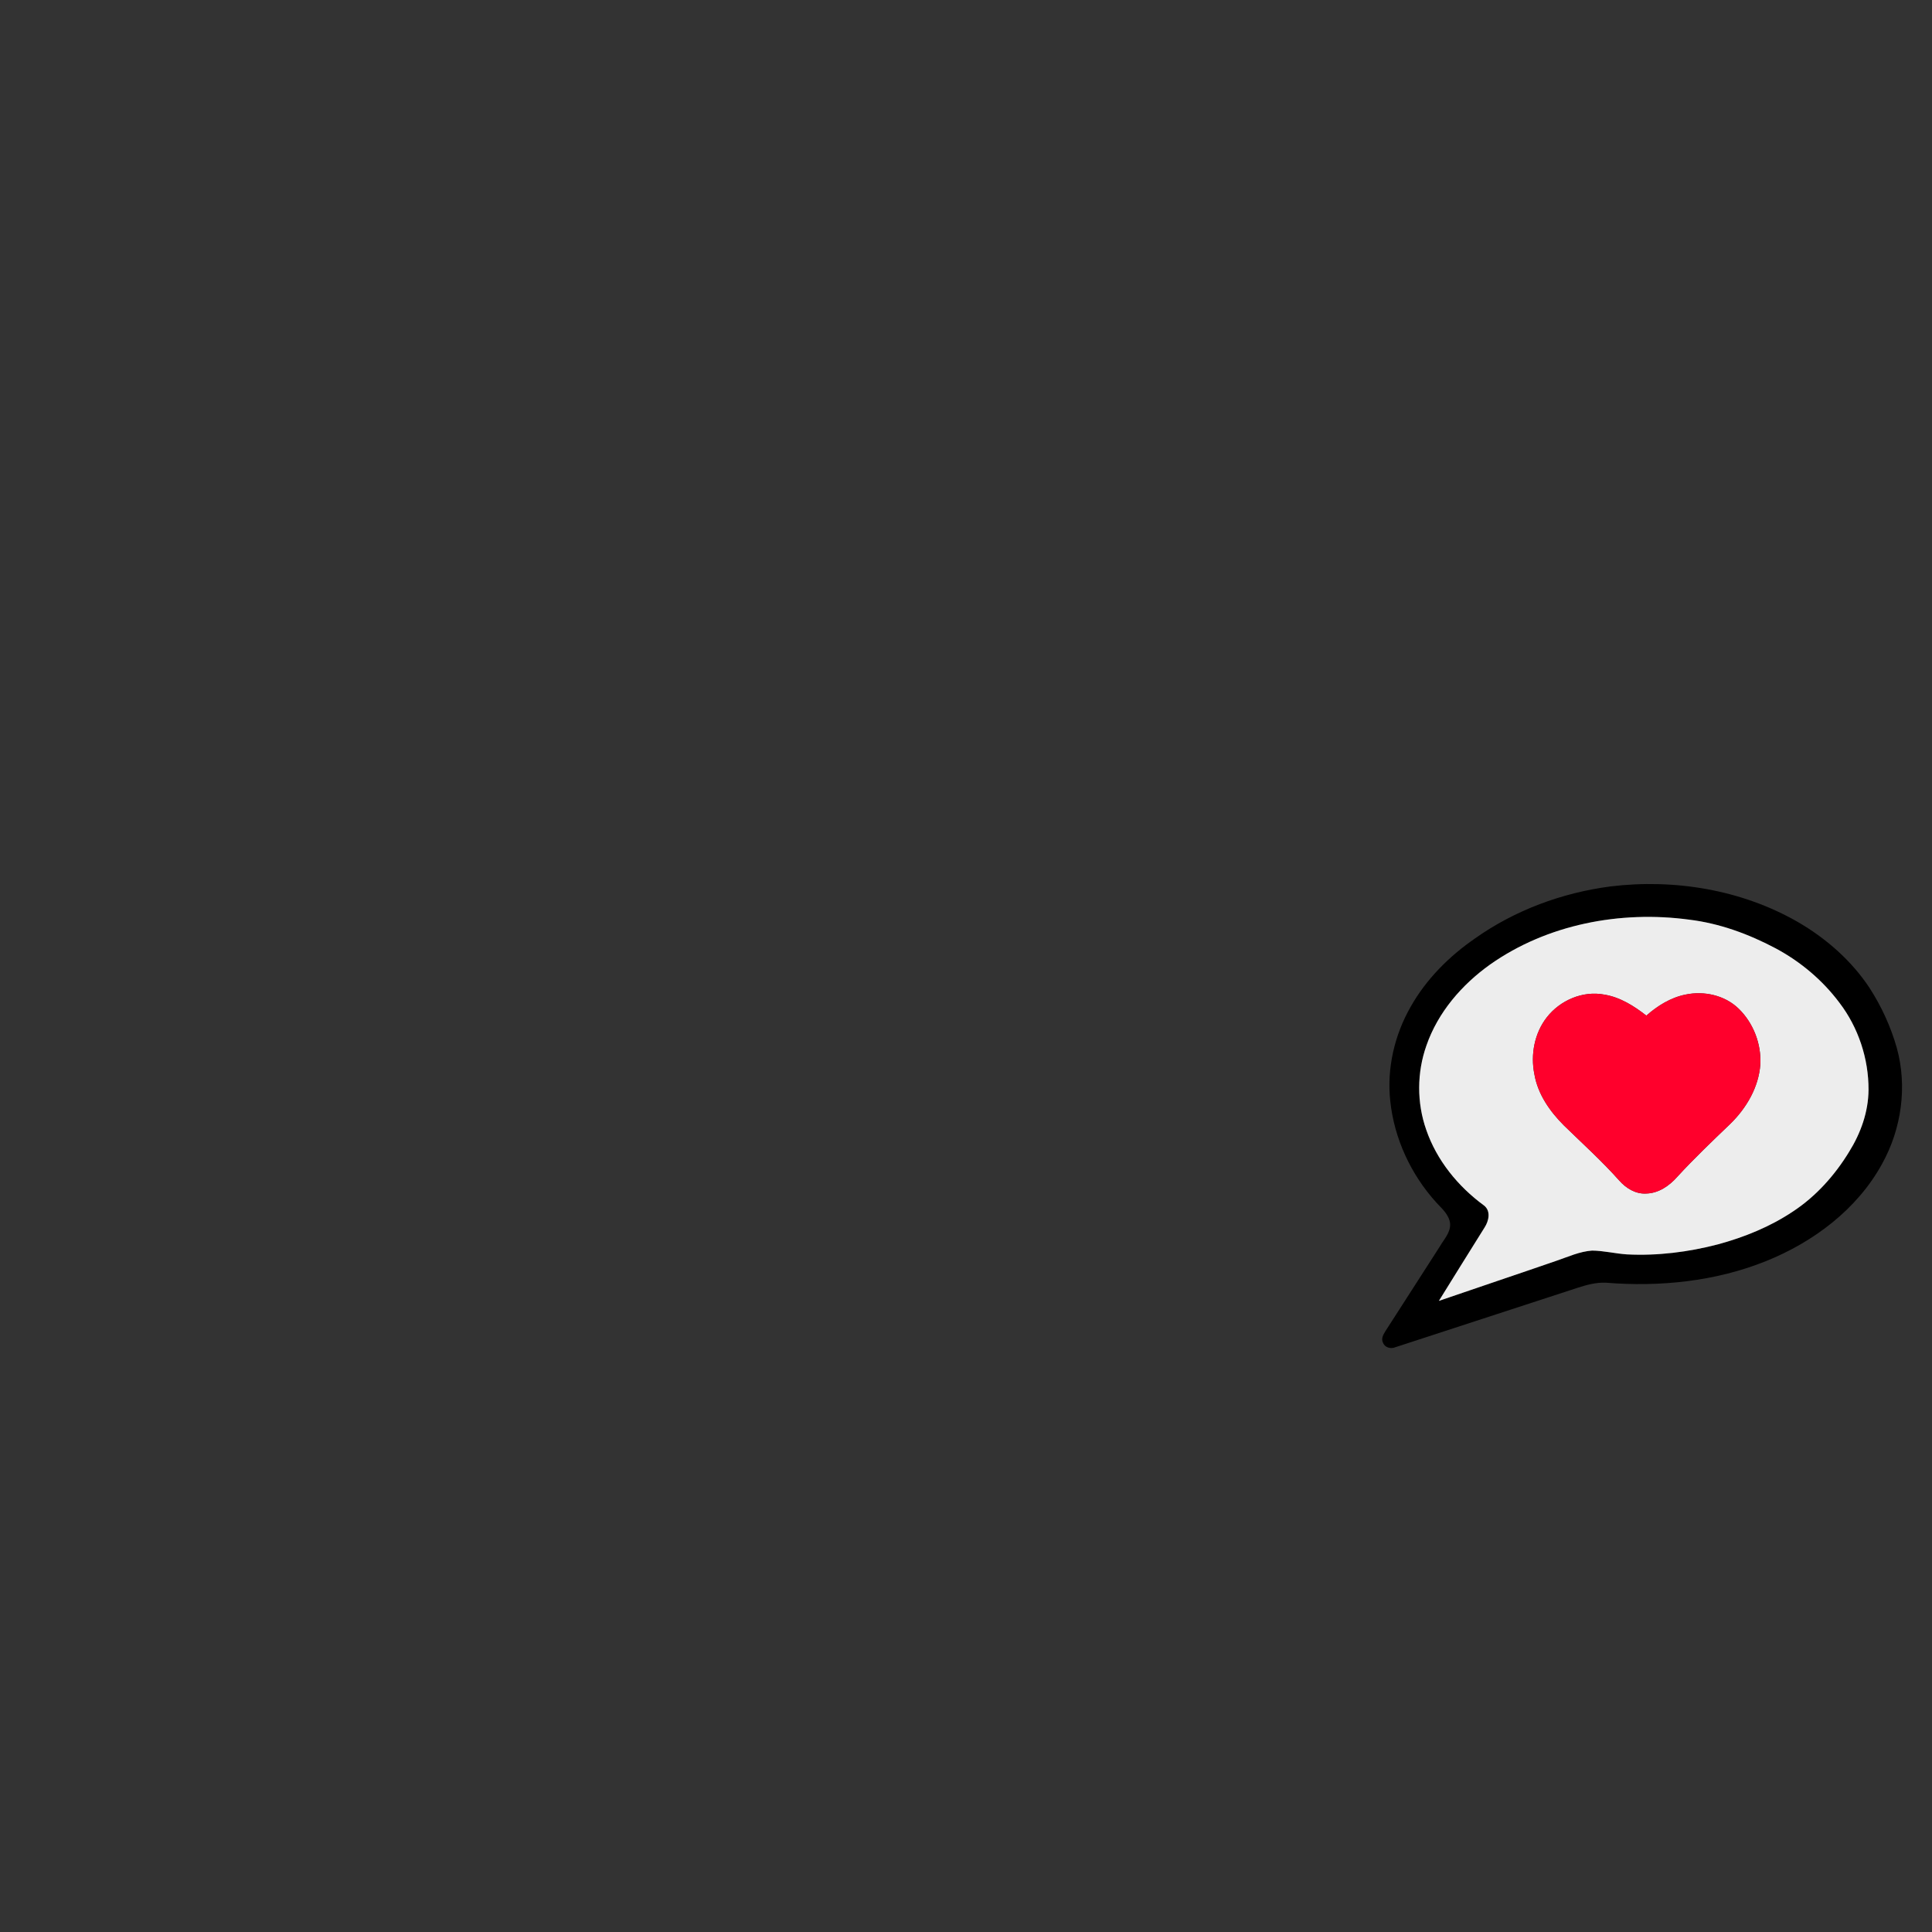
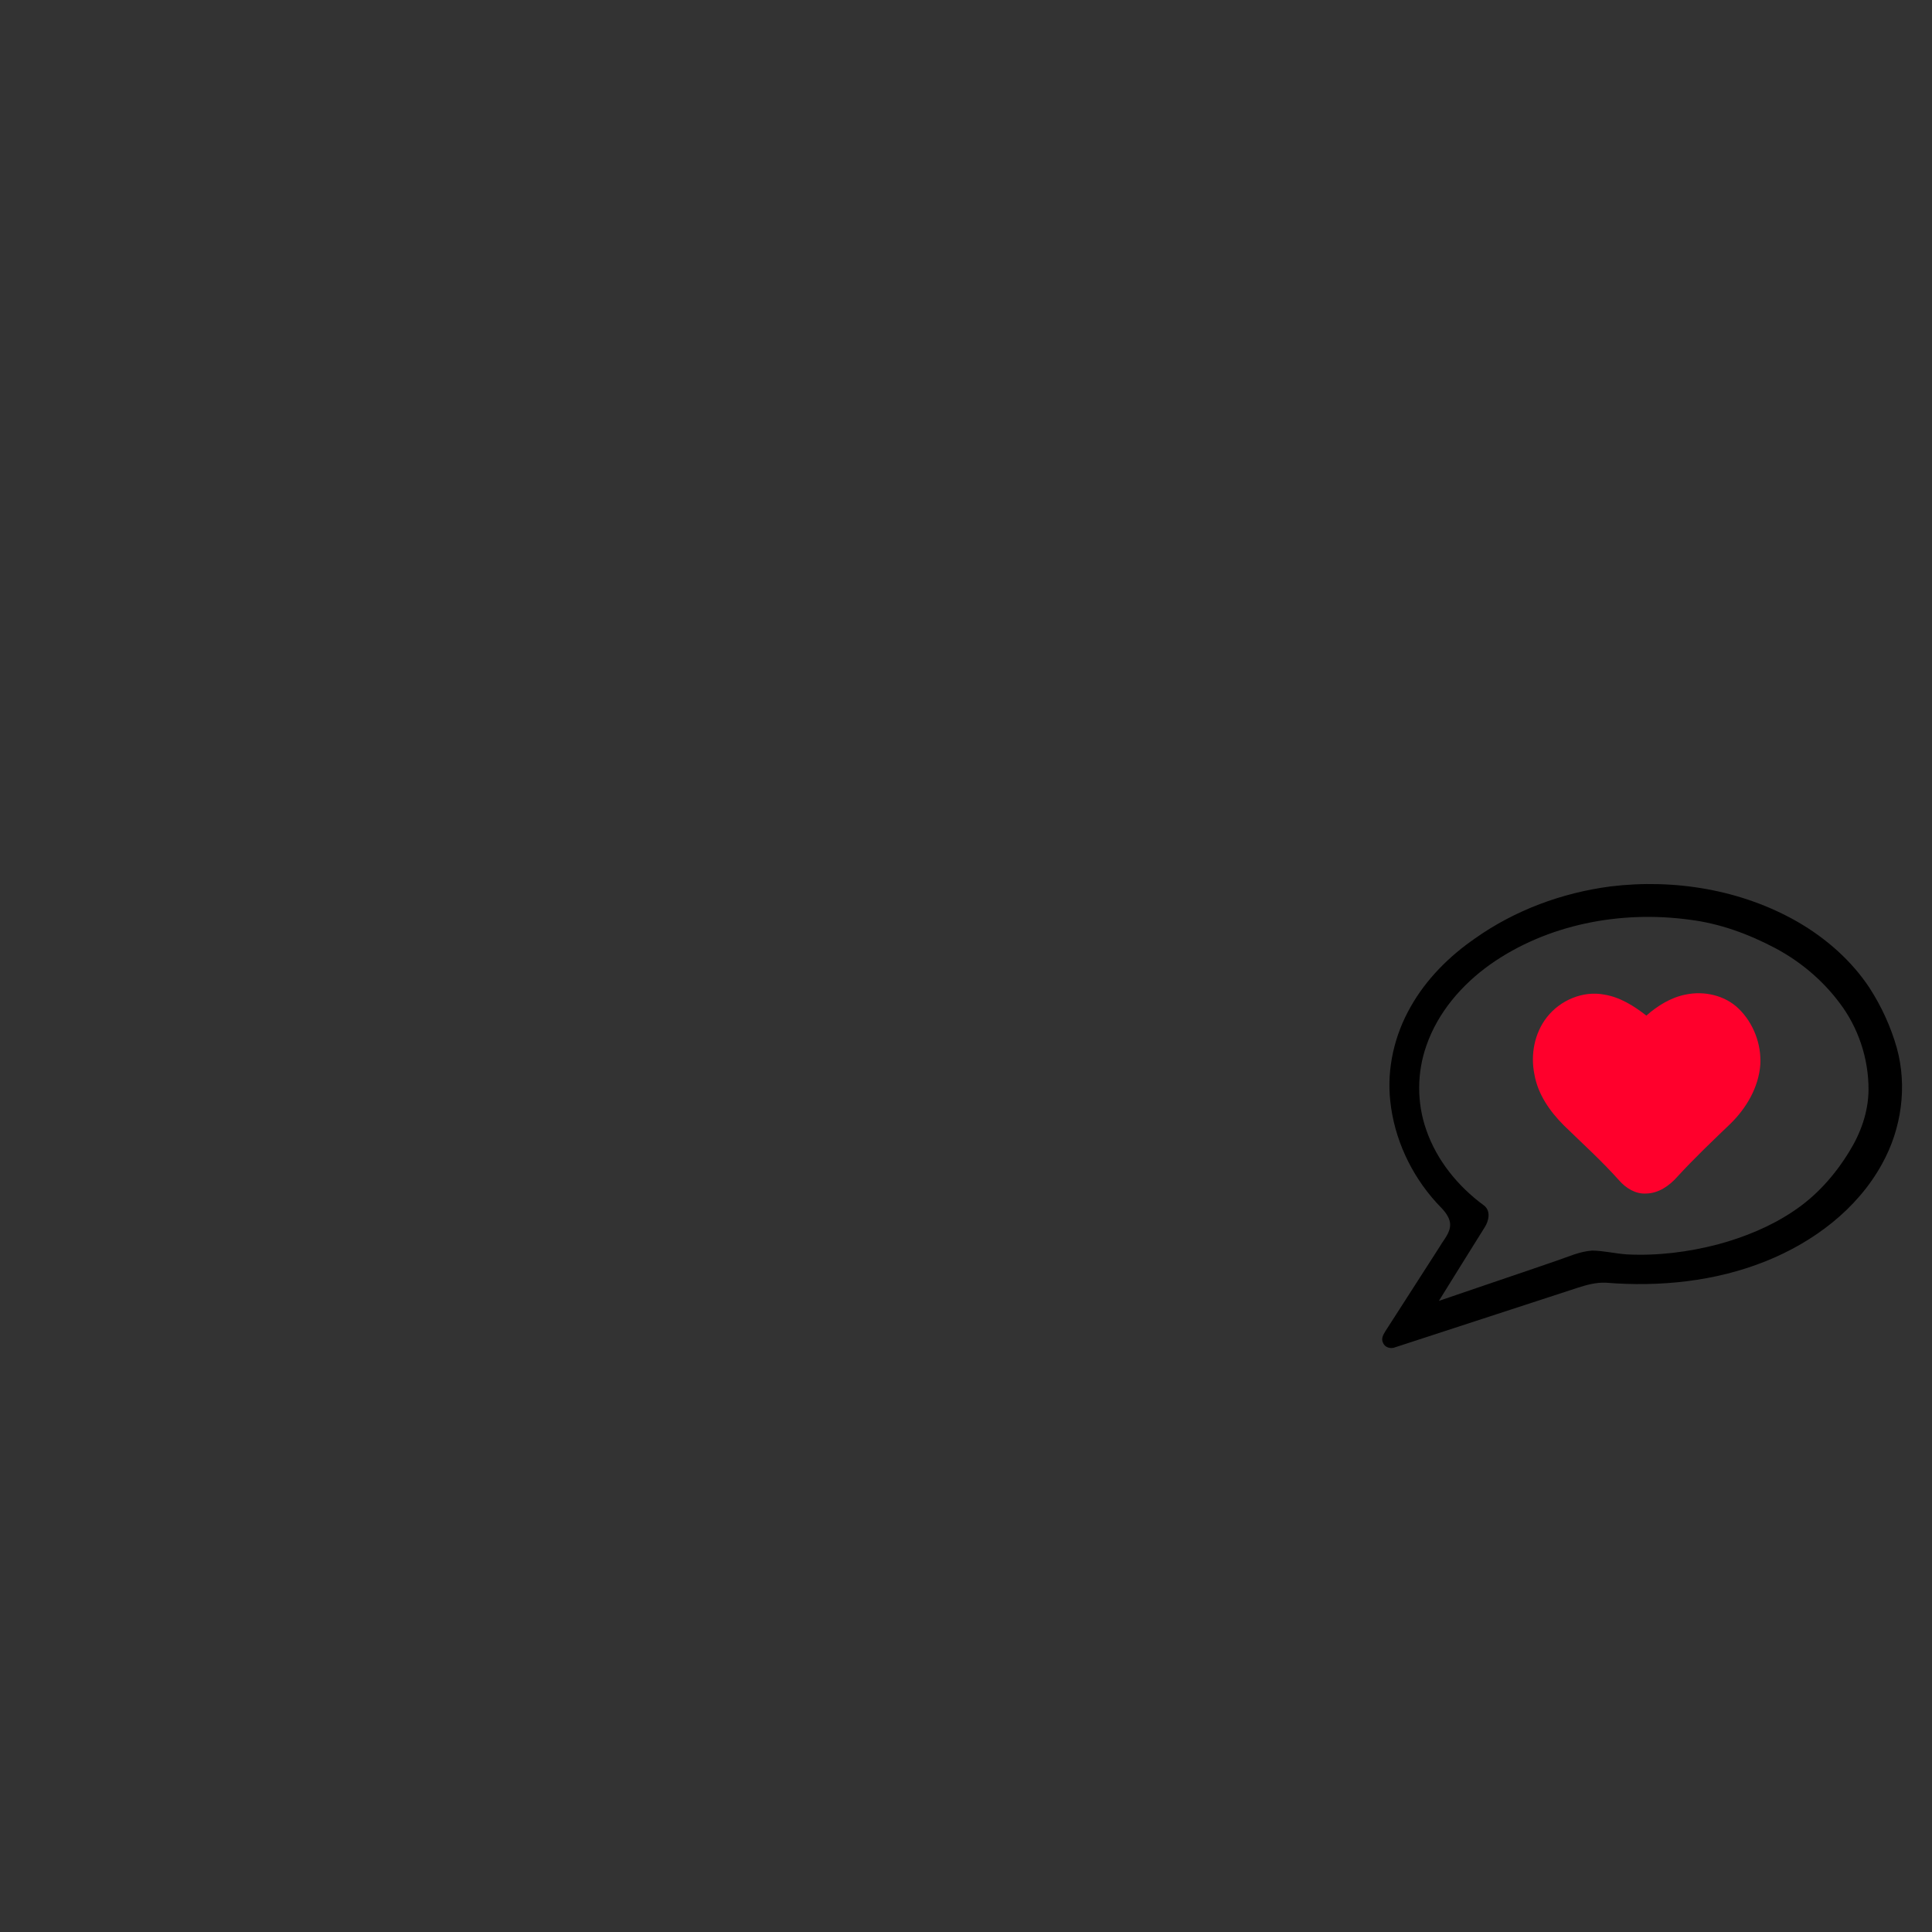
<svg xmlns="http://www.w3.org/2000/svg" width="1000pt" height="1000pt" viewBox="0 0 1000 1000" version="1.1">
  <rect x="0" y="0" width="1000" height="1000" fill="#333333" stroke="none" />
  <g id="#000000ff">
    <path fill="#000000" opacity="1.00" d=" M 833.41 458.84 C 866.64 454.75 901.54 460.49 930.70 477.30 C 945.29 485.78 958.33 497.23 967.68 511.35 C 973.83 520.90 978.65 531.37 981.76 542.31 C 987.31 562.30 984.23 584.24 974.21 602.32 C 961.29 625.97 938.56 642.95 913.86 652.84 C 887.70 663.32 858.95 666.19 831.02 663.91 C 826.01 663.74 821.12 665.07 816.41 666.61 C 785.00 676.84 753.60 687.12 722.18 697.34 C 719.84 698.32 716.73 697.49 715.83 694.95 C 714.75 692.90 715.99 690.78 717.06 689.05 C 726.45 674.45 735.83 659.84 745.22 645.23 C 747.37 641.46 750.96 637.88 750.56 633.22 C 750.03 628.71 746.39 625.63 743.50 622.50 C 730.34 608.02 721.65 589.39 719.60 569.89 C 717.75 553.05 721.77 535.80 730.14 521.13 C 738.21 506.79 750.14 494.91 763.62 485.62 C 784.20 471.09 808.50 462.12 833.41 458.84 M 771.24 499.26 C 756.61 509.69 744.26 524.01 738.32 541.15 C 733.37 555.12 733.29 570.76 738.21 584.76 C 743.63 600.56 754.63 614.05 768.00 623.87 C 771.81 626.70 770.64 631.93 768.40 635.37 C 760.46 647.99 752.65 660.68 744.77 673.33 C 764.98 666.36 785.27 659.61 805.48 652.62 C 811.58 650.56 817.59 647.74 824.10 647.30 C 830.14 647.37 836.07 648.87 842.10 649.27 C 857.95 650.07 873.86 648.08 889.19 644.08 C 902.88 640.37 916.23 634.96 928.05 627.05 C 939.97 619.20 949.70 608.31 957.10 596.17 C 963.10 586.56 967.06 575.54 967.15 564.12 C 967.23 547.99 961.87 531.80 952.06 518.98 C 943.33 507.33 931.93 497.74 919.11 490.88 C 905.15 483.47 890.06 477.92 874.31 476.01 C 838.75 471.22 800.82 478.38 771.24 499.26 Z" />
  </g>
  <g id="#edededff">
-     <path fill="#ededed" opacity="1.00" d=" M 771.24 499.26 C 800.82 478.38 838.75 471.22 874.31 476.01 C 890.06 477.92 905.15 483.47 919.11 490.88 C 931.93 497.74 943.33 507.33 952.06 518.98 C 961.87 531.80 967.23 547.99 967.15 564.12 C 967.06 575.54 963.10 586.56 957.10 596.17 C 949.70 608.31 939.97 619.20 928.05 627.05 C 916.23 634.96 902.88 640.37 889.19 644.08 C 873.86 648.08 857.95 650.07 842.10 649.27 C 836.07 648.87 830.14 647.37 824.10 647.30 C 817.59 647.74 811.58 650.56 805.48 652.62 C 785.27 659.61 764.98 666.36 744.77 673.33 C 752.65 660.68 760.46 647.99 768.40 635.37 C 770.64 631.93 771.81 626.70 768.00 623.87 C 754.63 614.05 743.63 600.56 738.21 584.76 C 733.29 570.76 733.37 555.12 738.32 541.15 C 744.26 524.01 756.61 509.69 771.24 499.26 M 800.61 526.59 C 794.20 534.81 792.14 545.92 794.20 556.05 C 795.97 566.37 802.21 575.27 809.48 582.53 C 819.10 591.91 829.11 600.93 838.06 610.98 C 841.54 614.96 846.53 618.10 852.00 617.77 C 858.42 617.67 864.02 613.80 868.13 609.13 C 876.89 599.58 886.28 590.64 895.63 581.68 C 903.96 573.53 910.29 562.77 911.14 550.97 C 911.72 540.35 907.56 529.51 899.93 522.09 C 892.80 515.14 882.03 512.77 872.44 514.79 C 864.77 516.32 857.94 520.57 852.15 525.68 C 845.74 520.67 838.57 516.14 830.41 514.81 C 819.29 512.66 807.48 517.74 800.61 526.59 Z" />
-   </g>
+     </g>
  <g id="#ff002cff">
    <path fill="#ff002c" opacity="1.00" d=" M 800.61 526.59 C 807.48 517.74 819.29 512.66 830.41 514.81 C 838.57 516.14 845.74 520.67 852.15 525.68 C 857.94 520.57 864.77 516.32 872.44 514.79 C 882.03 512.77 892.80 515.14 899.93 522.09 C 907.56 529.51 911.72 540.35 911.14 550.97 C 910.29 562.77 903.96 573.53 895.63 581.68 C 886.28 590.64 876.89 599.58 868.13 609.13 C 864.02 613.80 858.42 617.67 852.00 617.77 C 846.53 618.10 841.54 614.96 838.06 610.98 C 829.11 600.93 819.10 591.91 809.48 582.53 C 802.21 575.27 795.97 566.37 794.20 556.05 C 792.14 545.92 794.20 534.81 800.61 526.59 Z" />
  </g>
</svg>